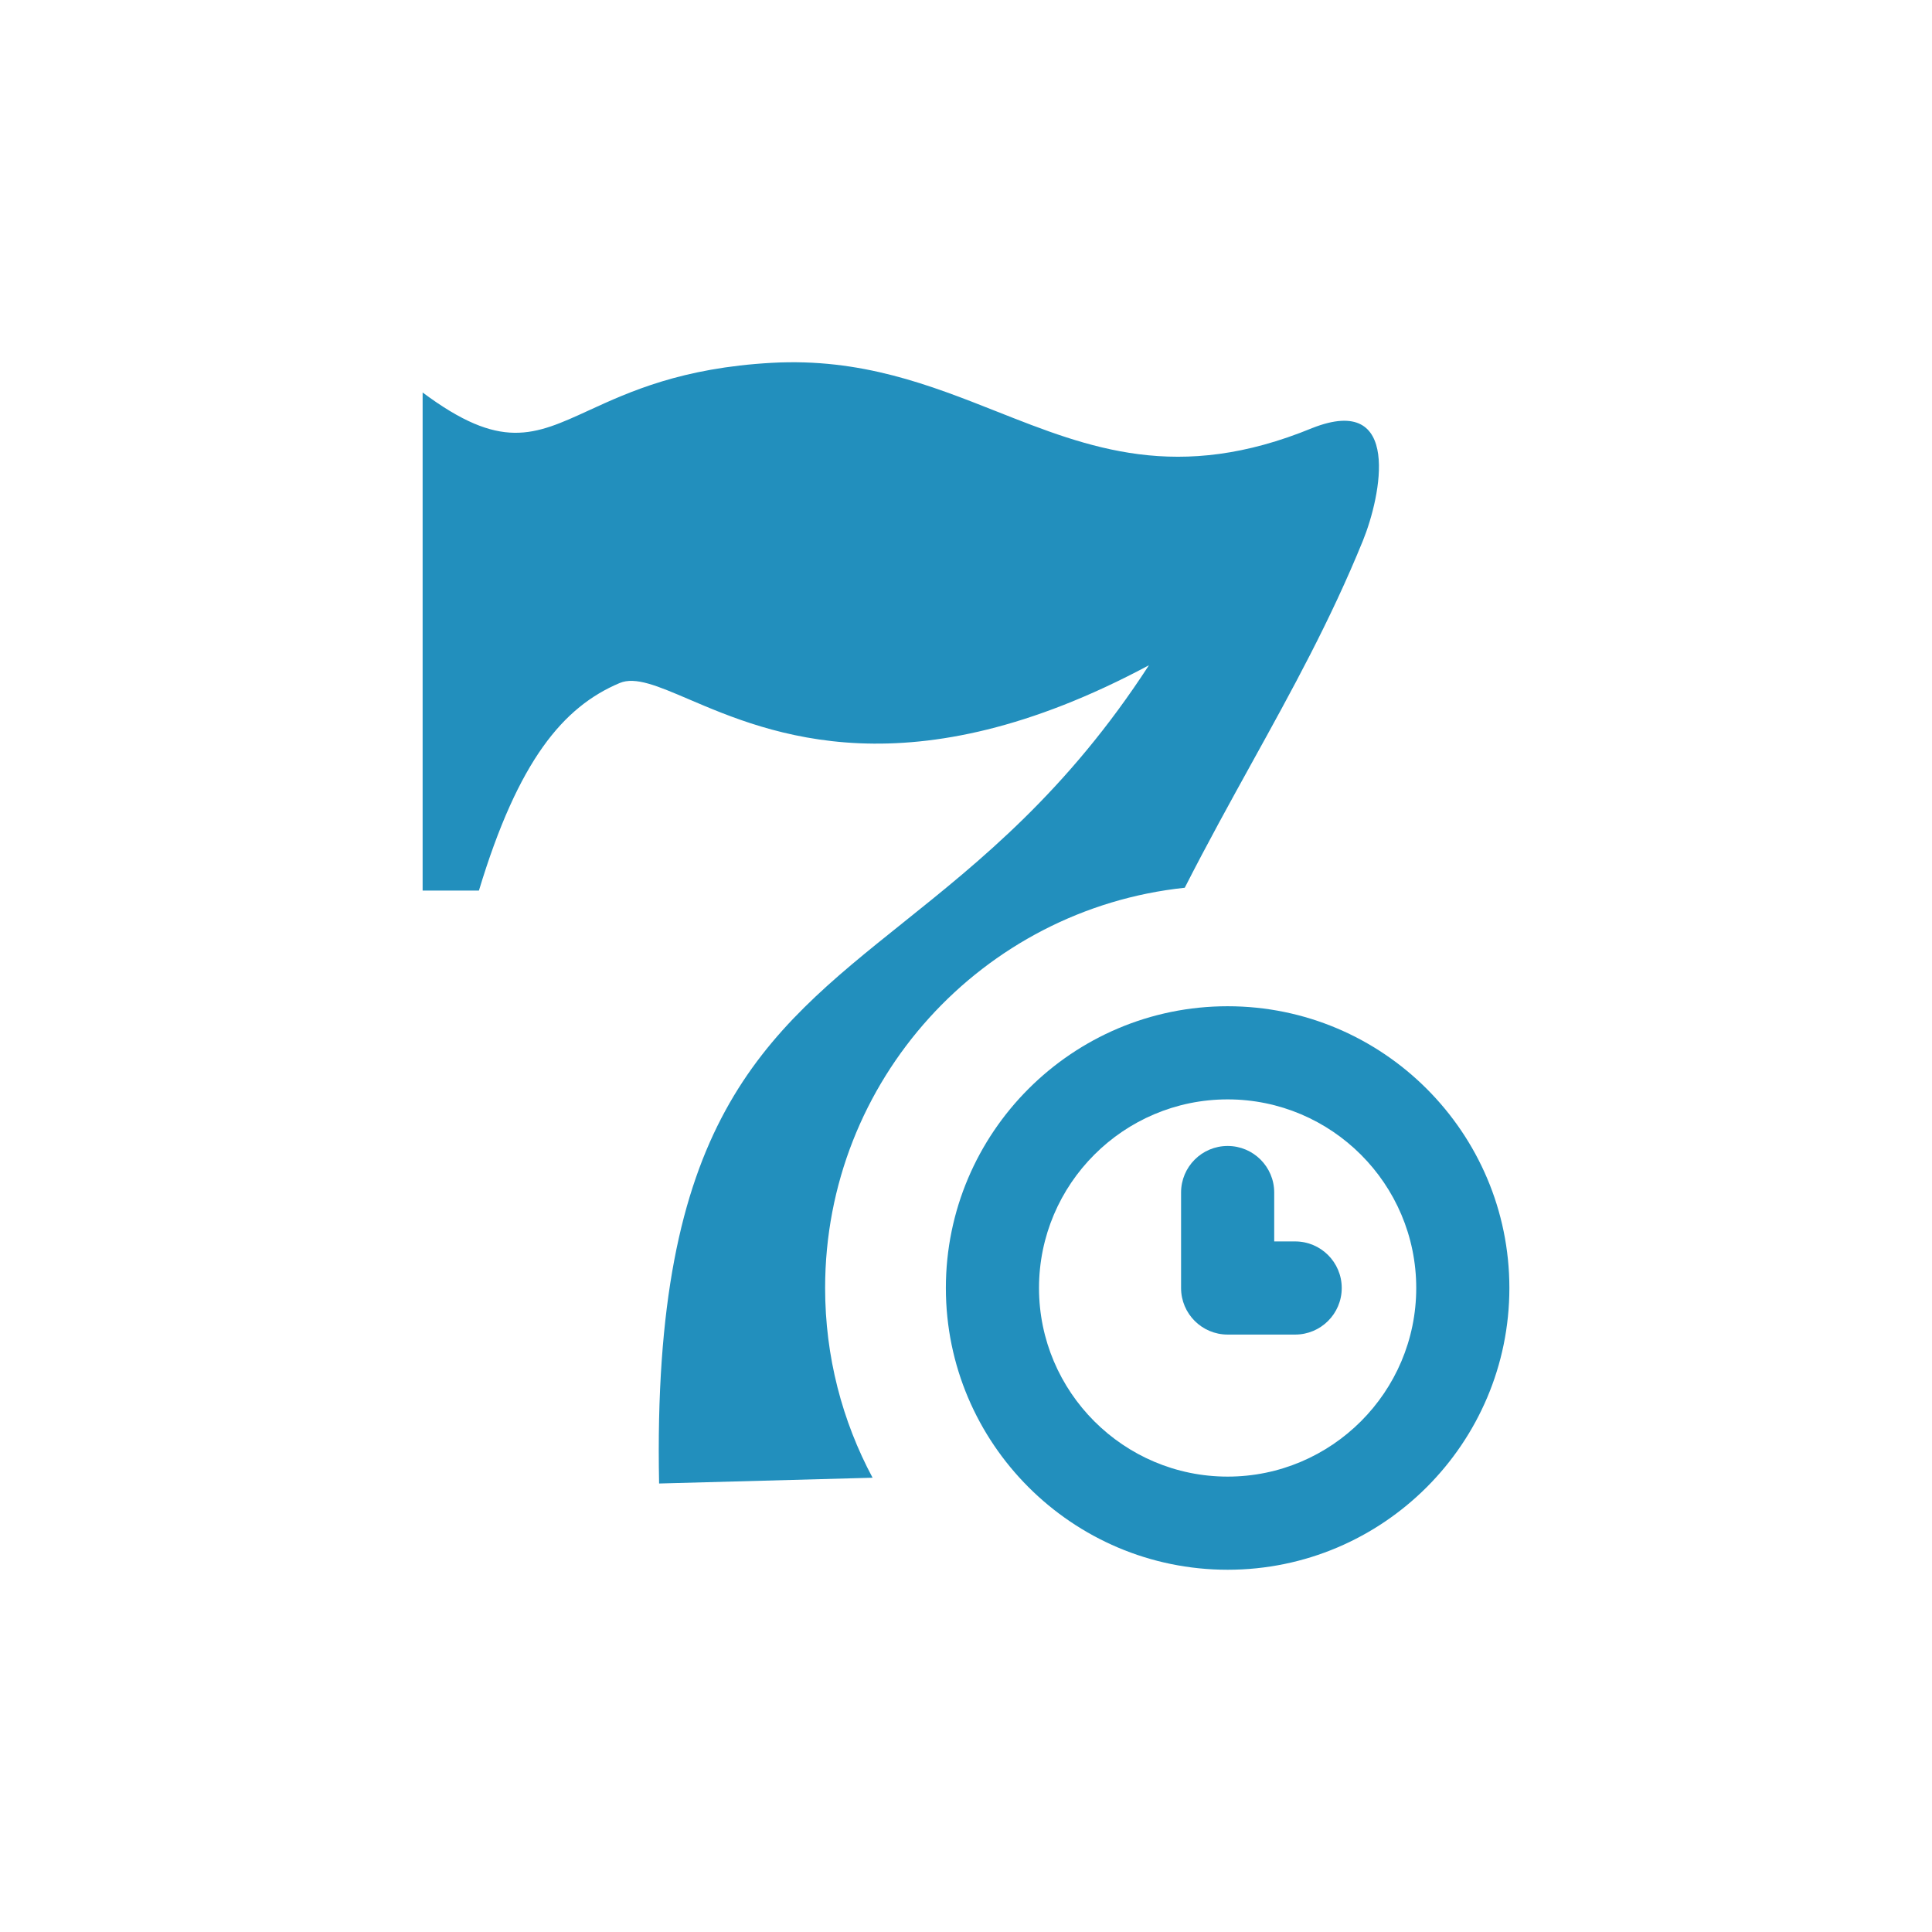
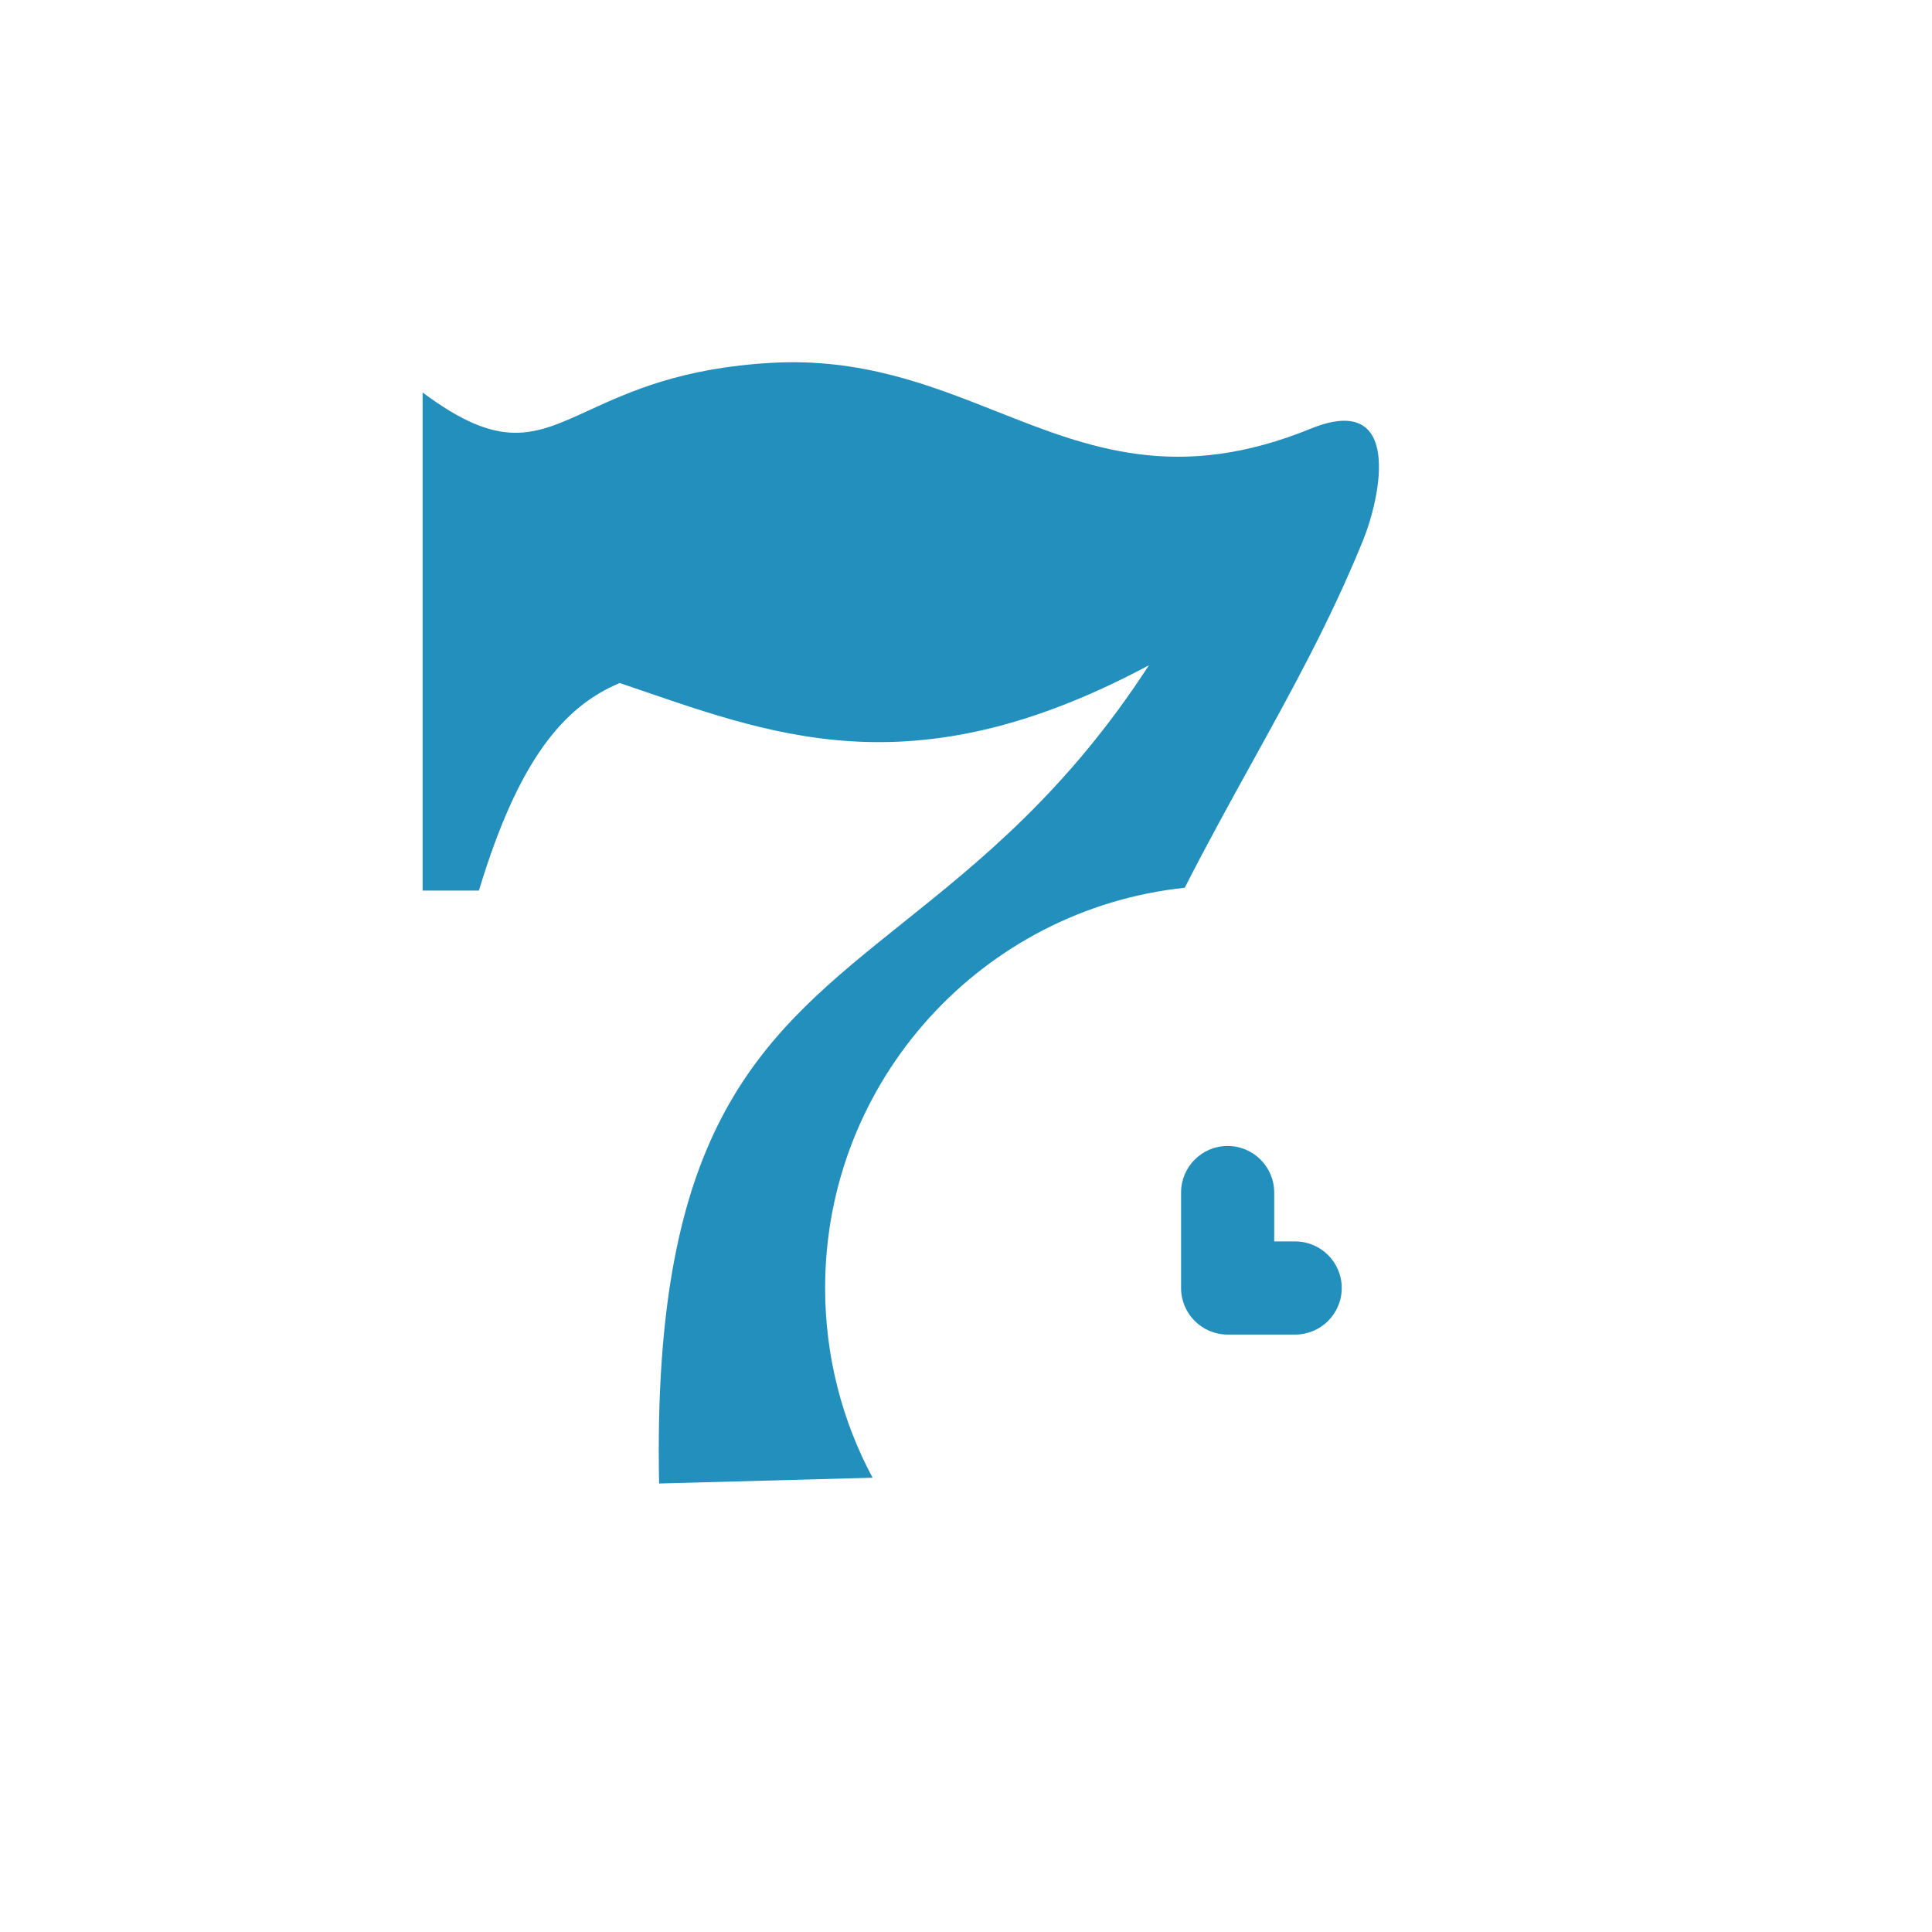
<svg xmlns="http://www.w3.org/2000/svg" width="100" height="100" viewBox="0 0 100 100" fill="none">
-   <path d="M21.875 20.315V46.095H24.789C26.829 39.343 29.161 36.581 32.075 35.353C32.887 35.011 34.039 35.504 35.651 36.193C39.821 37.975 47.068 41.073 59.469 34.433C55.232 40.963 50.738 44.559 46.729 47.769C39.432 53.61 33.739 58.167 34.115 76.786L45.164 76.487C43.597 73.561 42.708 70.218 42.708 66.667C42.708 55.91 50.86 47.058 61.322 45.95C62.492 43.654 63.661 41.539 64.797 39.481C66.882 35.707 68.858 32.128 70.543 27.988C71.486 25.671 72.583 20.315 67.92 22.157C60.973 25.012 56.391 23.198 51.595 21.3C48.142 19.934 44.579 18.524 39.944 18.78C35.277 19.039 32.577 20.279 30.491 21.236C27.627 22.551 25.922 23.334 21.875 20.315Z" fill="#228FBD" />
-   <path d="M63.542 52.083C55.5 52.083 48.958 58.625 48.958 66.667C48.958 74.708 55.5 81.25 63.542 81.25C71.583 81.25 78.125 74.708 78.125 66.667C78.125 58.625 71.583 52.083 63.542 52.083ZM63.542 76.429C58.159 76.429 53.779 72.05 53.779 66.667C53.779 61.284 58.159 56.904 63.542 56.904C68.925 56.904 73.304 61.284 73.304 66.667C73.304 72.05 68.925 76.429 63.542 76.429Z" fill="#228FBD" />
+   <path d="M21.875 20.315V46.095H24.789C26.829 39.343 29.161 36.581 32.075 35.353C39.821 37.975 47.068 41.073 59.469 34.433C55.232 40.963 50.738 44.559 46.729 47.769C39.432 53.61 33.739 58.167 34.115 76.786L45.164 76.487C43.597 73.561 42.708 70.218 42.708 66.667C42.708 55.91 50.86 47.058 61.322 45.95C62.492 43.654 63.661 41.539 64.797 39.481C66.882 35.707 68.858 32.128 70.543 27.988C71.486 25.671 72.583 20.315 67.92 22.157C60.973 25.012 56.391 23.198 51.595 21.3C48.142 19.934 44.579 18.524 39.944 18.78C35.277 19.039 32.577 20.279 30.491 21.236C27.627 22.551 25.922 23.334 21.875 20.315Z" fill="#228FBD" />
  <path d="M67.037 64.256H65.953V61.725C65.953 60.394 64.873 59.315 63.542 59.315C62.211 59.315 61.132 60.394 61.132 61.725V66.667C61.132 67.998 62.211 69.077 63.542 69.077H67.037C68.368 69.077 69.448 67.998 69.448 66.667C69.448 65.335 68.368 64.256 67.037 64.256Z" fill="#228FBD" />
</svg>